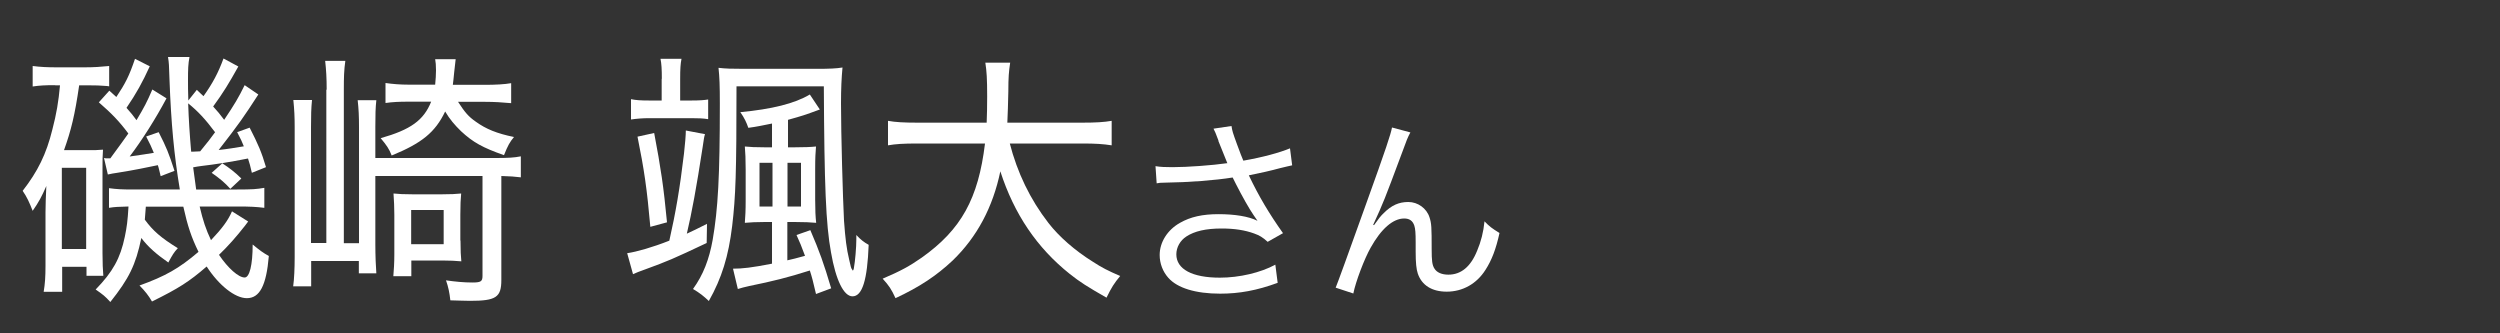
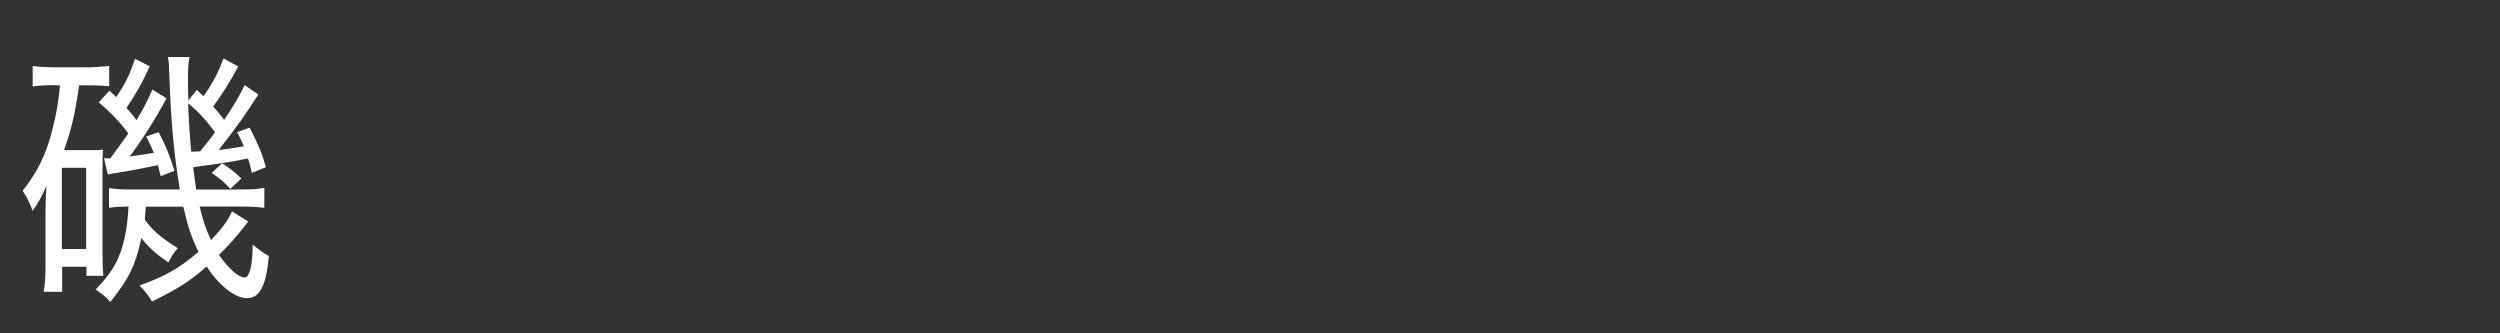
<svg xmlns="http://www.w3.org/2000/svg" id="_レイヤー_1" width="150" height="20" viewBox="0 0 150 20">
  <rect x="0" y="0" width="150" height="20" fill="#333333" stroke="none" />
  <path d="M3.31,5.11c-.63,0-.95.02-1.35.08v-1.23c.46.06.89.08,1.45.08h1.66c.55,0,1-.03,1.48-.08v1.22q-.09-.02-.31-.03c-.14-.02-.57-.03-.91-.03h-.58c-.26,1.79-.48,2.69-.91,3.89h1.43c.42,0,.57,0,.91-.03-.03.4-.03.59-.03,1.18v5.03c0,.61.02.98.05,1.36h-1.01v-.54h-1.46v1.5h-1.11c.08-.48.11-.9.11-1.57v-3.2c0-.29.02-1.06.05-1.58-.28.64-.45.96-.82,1.49-.2-.51-.34-.82-.6-1.2.91-1.17,1.42-2.21,1.78-3.67.25-.96.37-1.67.46-2.66h-.28ZM3.71,14.94h1.46v-4.87h-1.46v4.87ZM15.11,10.36c-.09-.42-.14-.56-.23-.85-1.11.22-1.95.35-2.8.45-.15.02-.35.05-.49.08.08.62.11.83.18,1.33h2.46c.92,0,1.17-.02,1.63-.1v1.2c-.49-.06-.83-.08-1.63-.08h-2.25c.2.85.37,1.36.68,2.02.68-.72,1.02-1.18,1.26-1.73l.97.61c-.08.1-.14.19-.18.24-.54.69-1.02,1.23-1.57,1.76.54.8,1.17,1.36,1.54,1.36.29,0,.48-.74.48-1.98.45.37.6.48.97.69-.15,1.78-.55,2.53-1.32,2.53-.71,0-1.68-.77-2.41-1.9-1.05.91-1.68,1.31-3.28,2.1-.2-.35-.43-.64-.75-.96,1.55-.56,2.37-1.02,3.54-2.02-.43-.88-.65-1.54-.91-2.71h-2.25q-.03.5-.06.78c.48.66.97,1.09,1.98,1.71-.25.27-.32.4-.57.86-.72-.5-1.22-.94-1.62-1.47-.34,1.63-.74,2.43-1.86,3.84-.32-.35-.42-.43-.88-.75,1.03-1.06,1.48-1.87,1.75-3.17.12-.58.17-.94.22-1.81-.63.02-.81.02-1.17.08v-1.18c.43.06.77.08,1.4.08h2.85c-.35-2.11-.52-3.94-.62-6.59-.03-.91-.03-.99-.09-1.36h1.29c-.08.42-.09.72-.09,1.41,0,.37,0,.59.02,1.2l.51-.64c.18.18.25.24.4.38.55-.77.89-1.41,1.2-2.26l.89.48c-.57,1.02-.89,1.55-1.51,2.4.32.35.37.42.66.8.63-.94.85-1.31,1.23-2.08l.82.56c-.86,1.33-1.17,1.78-2.38,3.33.57-.06.95-.13,1.51-.22-.11-.27-.17-.42-.4-.85l.75-.27c.52,1.02.71,1.46.98,2.37l-.85.34ZM8.99,3.97c-.45.98-.8,1.62-1.4,2.5.28.32.4.46.6.74.46-.77.63-1.09.95-1.84l.85.53c-.65,1.22-1.46,2.5-2.21,3.49.75-.11.98-.14,1.45-.22-.15-.37-.22-.51-.46-.98l.75-.26c.48.94.6,1.25.95,2.32l-.83.32c-.08-.3-.09-.42-.17-.66-.68.14-1.37.29-2.45.46-.23.03-.31.05-.55.1l-.23-.99s.09.02.12.02h.26q.78-1.06,1.08-1.49c-.55-.74-1-1.2-1.77-1.87l.63-.7c.2.18.28.26.42.38.55-.83.77-1.26,1.12-2.29l.89.45ZM12.91,7.94c-.6-.8-1.02-1.25-1.62-1.74.03.93.09,1.87.18,2.9h.11s.05,0,.43-.02c.51-.62.58-.72.89-1.14ZM13.34,9.8c.4.26.77.54,1.14.91l-.66.62c-.34-.38-.66-.64-1.12-.96l.65-.58Z" fill="#fff" stroke-width="0" />
-   <path d="M19.6,5.38c0-.7-.03-1.18-.09-1.73h1.21c-.08.56-.09,1.01-.09,1.7v9.24h.91v-6.96c0-.66-.02-1.09-.08-1.62h1.12c-.05.45-.06.88-.06,1.6v1.87h7.21c.75,0,1.12-.02,1.52-.1v1.26c-.4-.05-.6-.06-1.17-.08v6.24c0,1.04-.32,1.25-1.88,1.25-.26,0-.75-.02-1.18-.03-.05-.46-.12-.8-.26-1.2.55.08,1.08.13,1.57.13.52,0,.62-.06.62-.4v-5.99h-6.43v4.1c0,.66.03,1.39.06,1.74h-1.05v-.74h-2.86v1.52h-1.08c.06-.42.09-1.09.09-1.76v-7.79c0-.62-.02-1.04-.08-1.63h1.12c-.05.5-.06.93-.06,1.62v6.96h.92V5.38ZM27.47,6.09c.43.66.63.9,1.09,1.22.6.43,1.25.7,2.28.91-.25.3-.37.51-.6,1.09-1.28-.45-1.86-.77-2.58-1.44-.38-.37-.68-.72-.95-1.18-.6,1.25-1.4,1.9-3.21,2.64-.15-.4-.31-.62-.66-1.04,1.8-.51,2.58-1.07,3.03-2.19h-1.34c-.6,0-.98.02-1.4.08v-1.2c.42.06.85.1,1.43.1h1.55c.03-.32.05-.59.05-.86,0-.3-.02-.51-.05-.67h1.23q-.02.14-.09.8c-.03.34-.05.48-.08.74h1.92c.63,0,1.2-.03,1.58-.1v1.2c-.52-.05-1.03-.08-1.55-.08h-1.65ZM27.63,14.43c0,.59.02.96.05,1.25-.32-.03-.69-.05-1.15-.05h-1.85v.94h-1.08c.03-.32.06-.82.06-1.3v-2.38c0-.56-.02-.75-.05-1.28.31.03.6.05,1.2.05h1.65c.6,0,.91-.02,1.21-.05-.03.3-.05.69-.05,1.28v1.54ZM24.67,14.65h1.95v-2.05h-1.95v2.05Z" fill="#fff" stroke-width="0" />
-   <path d="M37.64,15.19c.55-.08,1.51-.35,2.52-.75.38-1.68.63-3.12.88-5.23.06-.51.11-1.12.11-1.38l1.15.22c-.06.19-.06.24-.14.77-.38,2.48-.65,3.92-.95,5.2.38-.18.63-.29,1.21-.59l-.02,1.15c-2.03.96-2.34,1.09-3.68,1.58-.4.14-.51.19-.74.29l-.35-1.26ZM39.71,4.73c0-.58-.02-.91-.08-1.2h1.26c-.06.29-.08.61-.08,1.2v1.3h.71c.45,0,.71-.02.97-.06v1.18c-.29-.05-.62-.06-1.02-.06h-2.52c-.4,0-.75.03-1.09.08v-1.22c.29.06.58.08,1.06.08h.78v-1.3ZM39.25,7.98c.4,2.1.57,3.25.77,5.36l-1,.27c-.2-2.27-.37-3.44-.77-5.41l1-.22ZM44.19,5.17c0,5.25-.05,6.61-.26,8.39-.22,1.81-.62,3.12-1.4,4.5-.32-.3-.54-.48-.95-.72.62-.86.97-1.78,1.18-2.95.32-1.84.43-3.81.43-8.16,0-1.12-.02-1.6-.08-2.16.43.05.78.06,1.55.06h4.34c.77,0,1.2-.02,1.55-.08-.06.62-.09,1.3-.09,2.15,0,1.81.11,5.7.18,7.04.08,1.09.15,1.67.31,2.34.09.42.12.53.17.58.02.03.03.05.03.05l.02.03s.05-.05.06-.14c.08-.42.15-1.28.15-1.74v-.26c.25.27.45.43.74.59-.08,2.11-.38,3.09-.97,3.09-.52,0-1-.96-1.29-2.64-.31-1.68-.4-4.03-.43-9.96h-5.25ZM46.33,7.41c-.71.14-.85.18-1.43.26-.12-.34-.23-.58-.48-.94,1.88-.18,3.25-.51,4.17-1.06l.6.9c-.95.35-1.02.37-1.91.62v1.65h.34c.68,0,1.05-.02,1.34-.05-.03.38-.05.64-.05,1.38v1.82c0,.62.02,1.02.06,1.38-.29-.03-.74-.05-1.31-.05h-.42v2.3q.38-.08,1.06-.27-.26-.72-.51-1.25l.83-.29c.55,1.28.8,1.97,1.25,3.49l-.91.34c-.17-.74-.25-1.04-.37-1.41-1.32.42-2.21.64-3.63.93-.35.08-.43.1-.69.18l-.29-1.22c.57,0,1.11-.06,2.34-.3v-2.5h-.42c-.52,0-.89.02-1.21.05.03-.43.05-.69.05-1.38v-1.82c0-.67-.02-.96-.05-1.38.29.03.63.05,1.26.05h.37v-1.42ZM45.57,9.77v2.62h.78v-2.62h-.78ZM47.25,12.39h.81v-2.62h-.81v2.62Z" fill="#fff" stroke-width="0" />
-   <path d="M60.58,8.58c.46,1.79,1.23,3.38,2.32,4.79.63.82,1.6,1.67,2.68,2.34.52.34.89.53,1.63.85-.37.45-.51.67-.82,1.3-1.17-.67-1.58-.93-2.2-1.42-1.97-1.57-3.34-3.59-4.17-6.16-.45,2.16-1.4,3.94-2.86,5.35-.97.91-1.97,1.58-3.43,2.26-.25-.54-.38-.74-.77-1.17,1.08-.46,1.61-.75,2.34-1.26,2.37-1.68,3.4-3.54,3.8-6.85h-4.05c-.86,0-1.31.03-1.77.11v-1.47c.43.08.95.11,1.78.11h4.14c.02-.53.03-.96.03-1.57,0-1.06-.03-1.52-.11-2.03h1.49c-.08.54-.11.88-.11,1.73-.02.78-.03,1.3-.06,1.87h4.49c.8,0,1.32-.03,1.77-.11v1.47c-.51-.08-.97-.11-1.75-.11h-4.38Z" fill="#fff" stroke-width="0" />
-   <path d="M73.11,8.44c-.18-.49-.21-.54-.3-.72l1.08-.16c.05.32.07.38.32,1.07.22.6.3.8.39,1.01,1.15-.2,2.18-.48,2.8-.74l.13,1.02c-.22.05-.33.07-.73.17-.67.18-1.05.26-1.87.43.6,1.26,1.22,2.3,2.05,3.47l-.92.52c-.31-.28-.48-.38-.81-.5-.55-.2-1.18-.3-1.95-.3-.95,0-1.63.16-2.12.48-.37.24-.6.65-.6,1.07,0,.89.95,1.4,2.61,1.4,1.17,0,2.45-.3,3.33-.78l.14,1.09c-1.25.46-2.31.65-3.45.65-1.48,0-2.57-.34-3.11-.95-.33-.37-.52-.86-.52-1.37,0-.77.47-1.51,1.22-1.93.63-.36,1.35-.52,2.31-.52s1.81.13,2.34.4q-.07-.1-.24-.35c-.25-.36-.69-1.14-1.05-1.85-.12-.24-.13-.26-.2-.4-1.06.17-2.61.29-4.1.31-.24,0-.29.01-.46.04l-.07-1.03c.31.05.58.06,1.02.06.89,0,2.39-.11,3.29-.24l-.54-1.34Z" fill="#fff" stroke-width="0" />
-   <path d="M84.62,7.95c-.16.3-.21.42-.56,1.38-.97,2.6-1.06,2.84-1.67,4.16l.05.02c.29-.41.4-.55.59-.73.46-.46.9-.66,1.47-.66s1.1.38,1.27.92c.12.37.13.58.13,1.92,0,.68.03.95.17,1.16.14.23.44.36.83.36.76,0,1.34-.47,1.73-1.44.23-.54.38-1.13.44-1.76.3.31.43.41.9.7-.21.96-.46,1.62-.84,2.21-.53.84-1.37,1.31-2.33,1.31-.88,0-1.49-.38-1.73-1.08-.09-.26-.13-.66-.13-1.31v-.55c0-.6-.02-.82-.08-1.02-.1-.3-.3-.43-.61-.43-.67,0-1.38.62-2.01,1.75-.38.67-.9,2.04-1.04,2.75l-1.06-.35q.16-.37,1.81-4.98c1.25-3.47,1.49-4.21,1.57-4.63l1.12.3Z" fill="#fff" stroke-width="0" />
</svg>